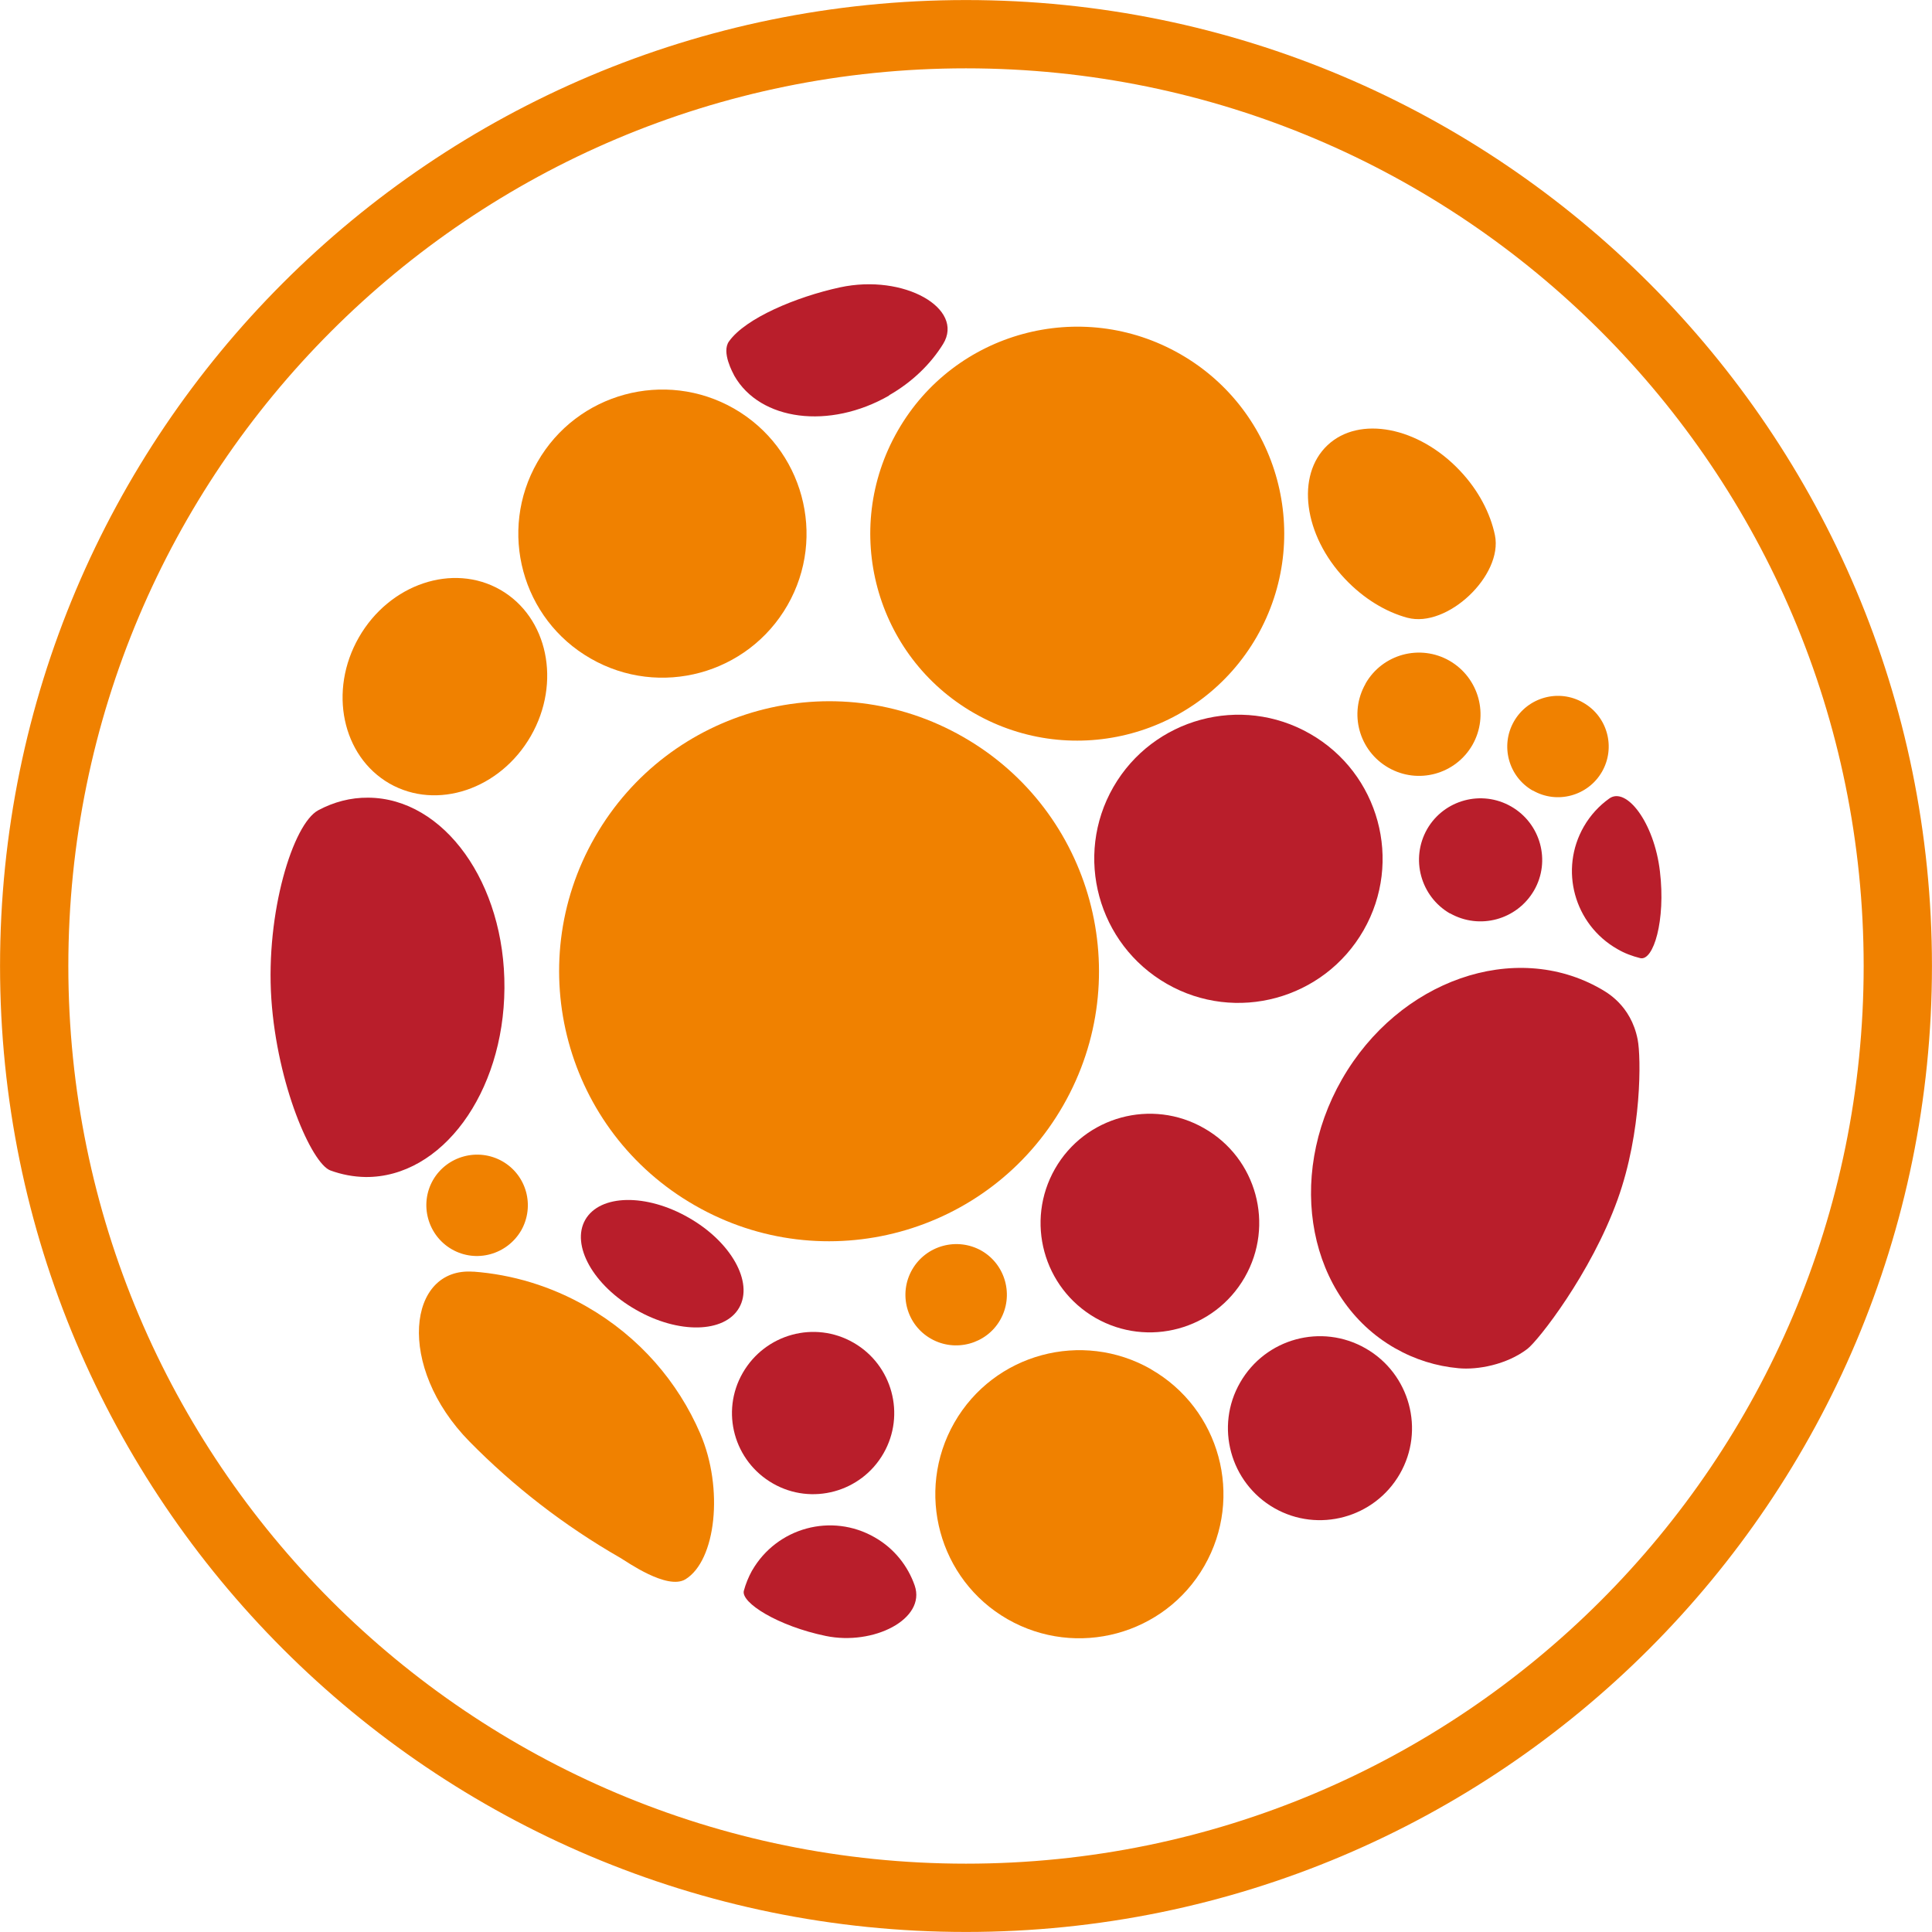
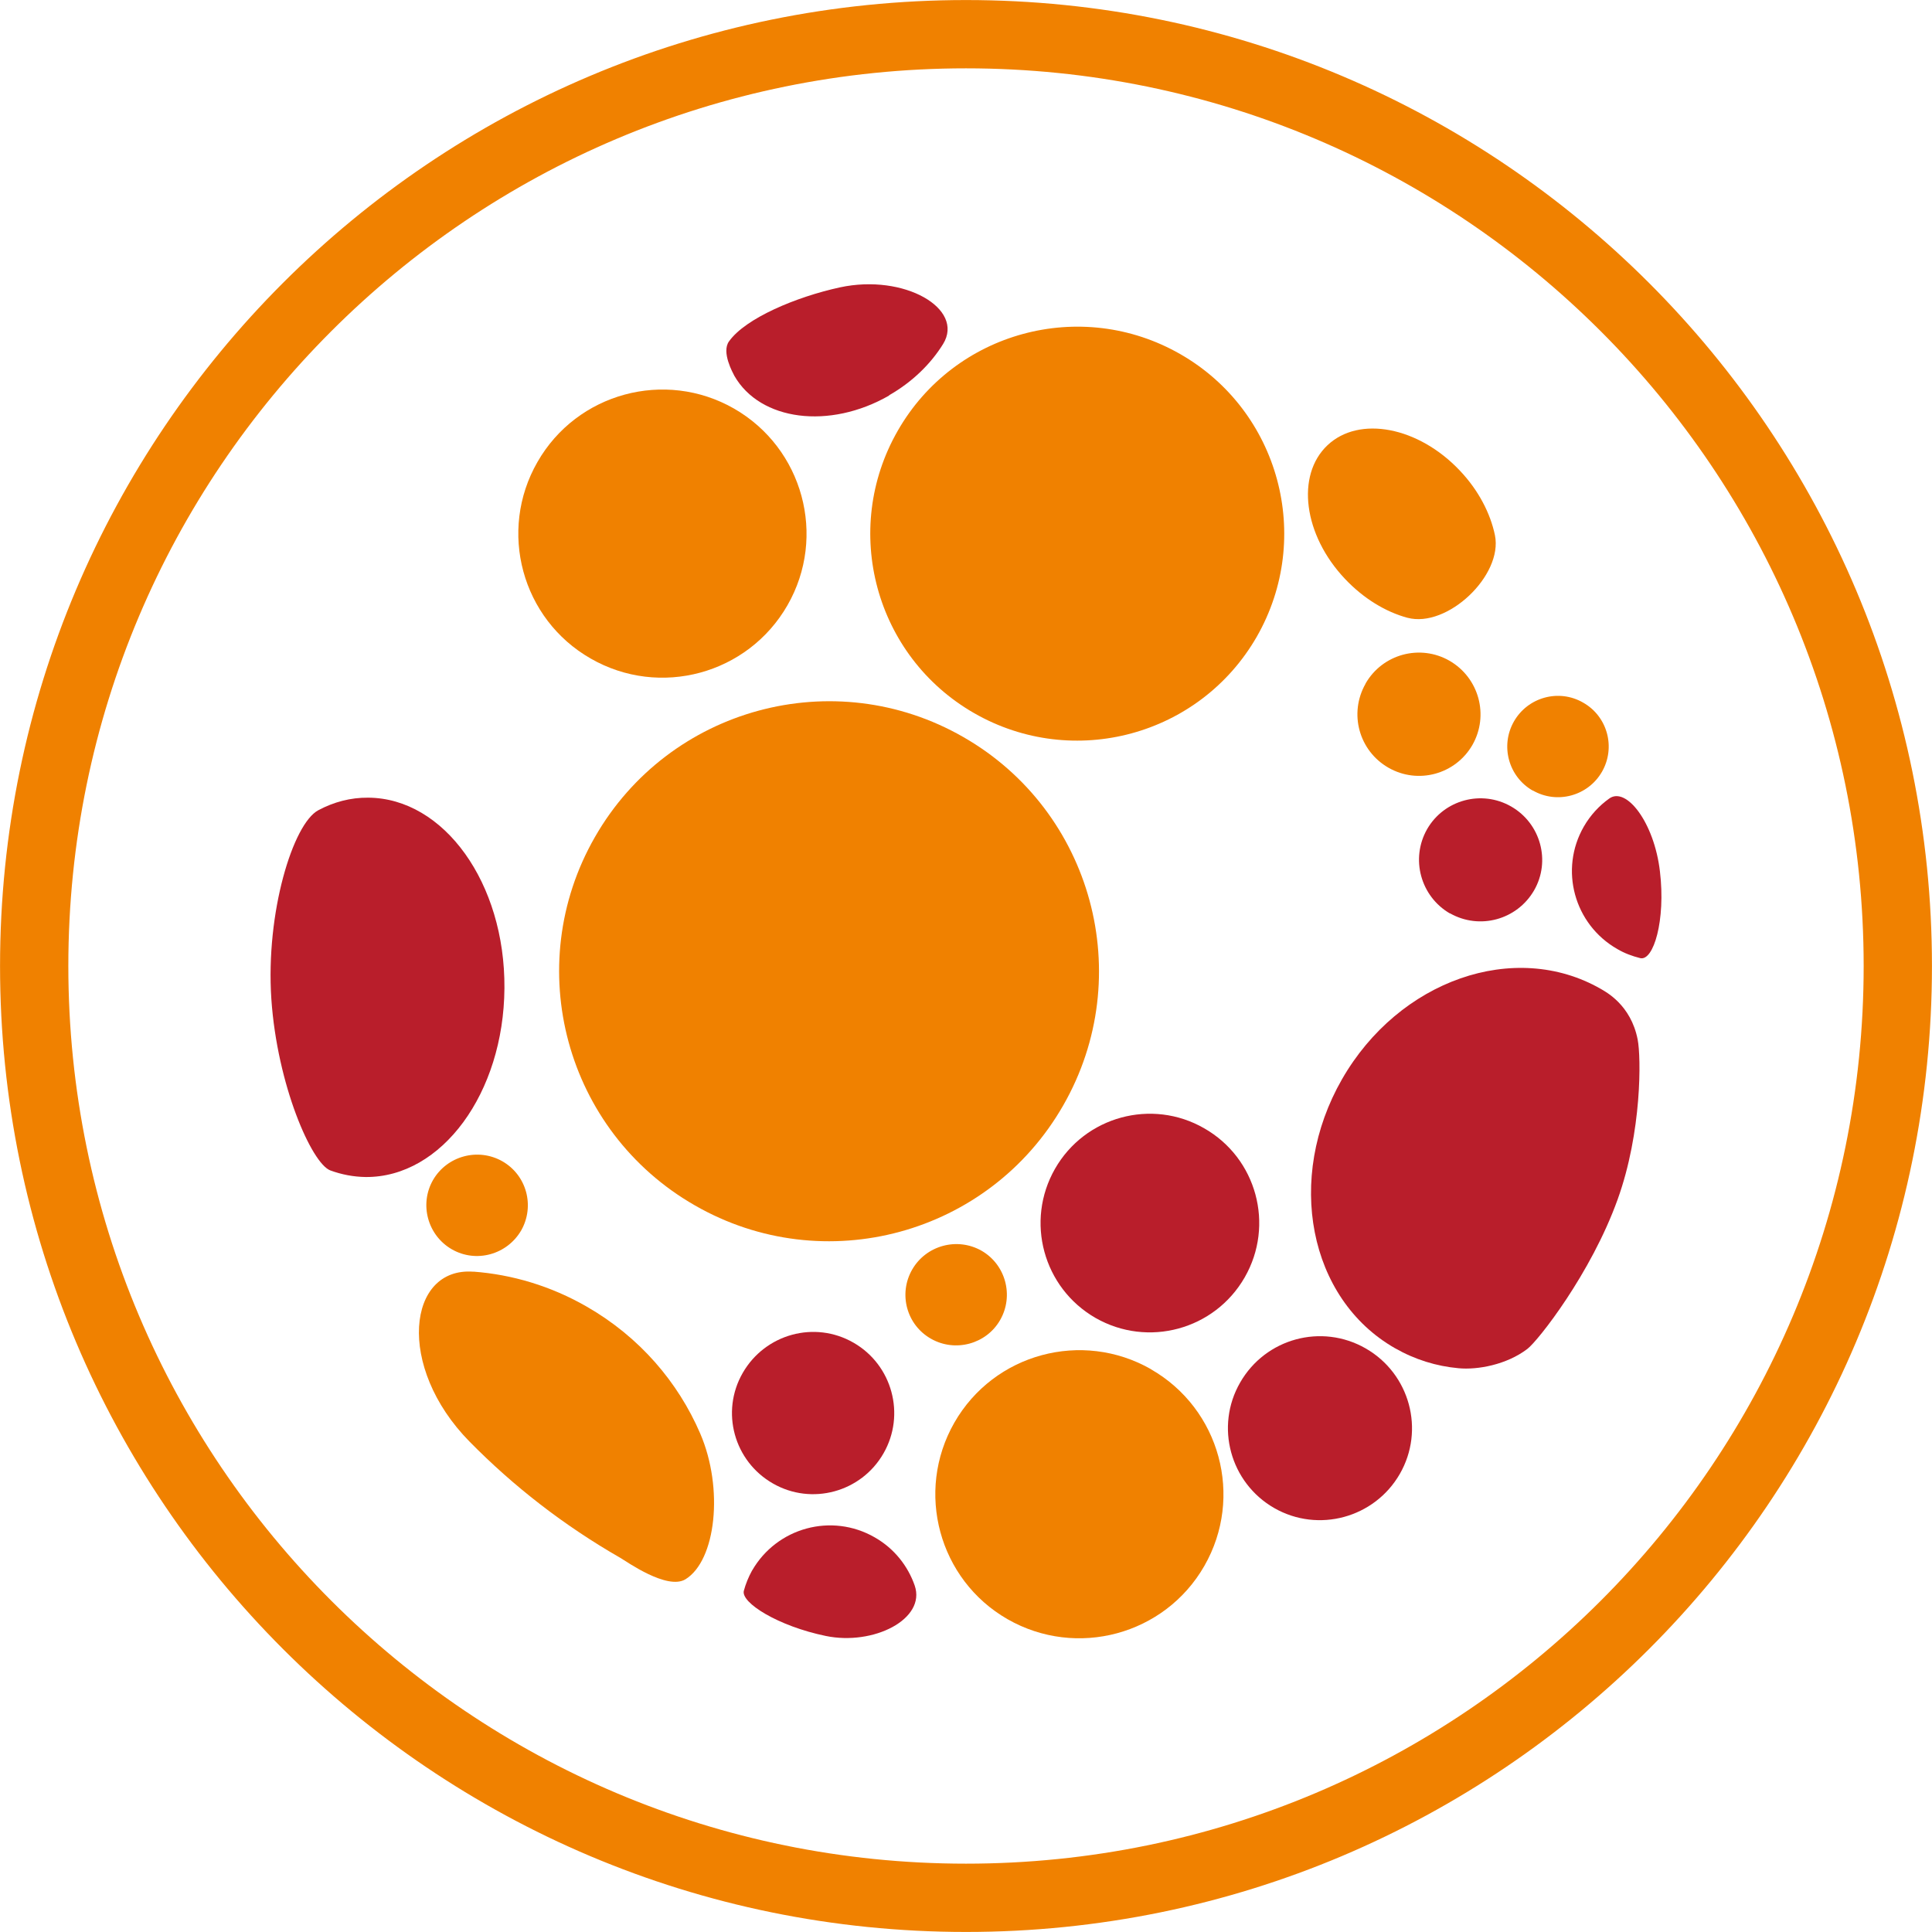
<svg xmlns="http://www.w3.org/2000/svg" id="Logoreinzeichnung" viewBox="0 0 213.6 213.6">
  <defs>
    <style>.cls-1{fill:#f08100;}.cls-2{fill:#b91e2b;}.cls-3{fill:none;stroke:#f08100;stroke-miterlimit:10;stroke-width:7.55px;}</style>
  </defs>
  <path class="cls-3" d="M209.82,106.8c0,56.91-46.13,103.02-103.02,103.02S3.78,163.69,3.78,106.8,49.89,3.78,106.8,3.78s103.02,46.13,103.02,103.02Z" />
  <g>
    <path class="cls-1" d="M76.83,133.27c14.29,8.21,32.53,3.25,40.72-11.06,8.19-14.29,3.25-32.53-11.04-40.72-14.29-8.21-32.55-3.25-40.74,11.06-8.19,14.29-3.25,32.53,11.06,40.72Z" />
    <path class="cls-1" d="M52.34,140.6c-7.28-.56-8.6,10.49-.42,18.79,4.84,4.92,10.41,9.26,16.67,12.85,.63,.36,5.17,3.61,7.2,2.36,3.37-2.08,4.24-10.03,1.63-16.1-2.46-5.71-6.72-10.69-12.55-14.04-3.96-2.28-8.25-3.55-12.53-3.87Z" />
    <path class="cls-1" d="M107.71,78.85c10.96,6.28,24.94,2.5,31.24-8.46,6.28-10.98,2.5-24.96-8.46-31.24-10.96-6.28-24.96-2.5-31.24,8.48-6.28,10.96-2.5,24.94,8.46,31.22Z" />
    <path class="cls-2" d="M55.77,109.24c.08-11.6-6.68-21.01-15.07-21.05-1.94-.02-3.81,.48-5.51,1.39-2.8,1.49-5.83,11.32-5.19,20.87,.65,9.52,4.46,18.18,6.52,18.95,1.25,.46,2.56,.71,3.91,.73,8.41,.06,15.26-9.28,15.34-20.87v-.02Z" />
    <path class="cls-2" d="M154.22,149.05c2.22,1.27,4.6,2,7.04,2.22,2.08,.2,5.31-.38,7.61-2.14,1.17-.89,7.02-8.31,9.97-16.51,2.7-7.49,2.6-15.76,2.22-17.68-.75-3.87-3.55-5.29-4.08-5.61-9.52-5.45-22.32-.97-28.61,9.99-6.28,10.96-3.69,24.26,5.83,29.72l.02,.02Z" />
-     <path class="cls-2" d="M150.75,102.86c4.38-7.63,1.72-17.37-5.91-21.73-7.63-4.38-17.37-1.72-21.75,5.89-4.38,7.63-1.72,17.37,5.91,21.75,7.63,4.38,17.37,1.72,21.75-5.91Z" />
-     <path class="cls-1" d="M55.32,65.21c-5.25-3.01-12.25-.65-15.64,5.25-3.39,5.91-1.86,13.14,3.37,16.16,5.25,3.01,12.25,.65,15.64-5.25,3.39-5.91,1.88-13.14-3.37-16.16Z" />
    <path class="cls-1" d="M127.26,151.38c-7.63-4.36-17.37-1.74-21.75,5.91-4.36,7.63-1.72,17.37,5.89,21.73,7.63,4.36,17.37,1.74,21.75-5.89s1.74-17.37-5.91-21.75h.02Z" />
    <path class="cls-1" d="M87.06,66.92c4.38-7.63,1.72-17.37-5.91-21.75-7.63-4.36-17.37-1.72-21.73,5.91-4.38,7.63-1.74,17.37,5.89,21.73,7.63,4.38,17.37,1.74,21.75-5.89Z" />
    <path class="cls-2" d="M98.3,43.7c2.6-1.49,4.62-3.49,5.97-5.67,2.4-3.91-4.3-7.79-11.4-6.26-4.84,1.05-10.45,3.41-12.27,5.97-.87,1.19,.44,3.51,.59,3.81,2.85,4.98,10.51,5.97,17.11,2.18v-.02Z" />
    <path class="cls-1" d="M155.61,68.3c4.4,1.17,10.57-4.68,9.67-9.12-.5-2.42-1.82-4.98-3.87-7.14-4.58-4.86-11.14-6.13-14.65-2.81s-2.64,9.93,1.94,14.77c2.06,2.18,4.5,3.65,6.9,4.3Z" />
    <path class="cls-2" d="M133.13,124.74c-5.79-3.33-13.18-1.31-16.49,4.48-3.31,5.79-1.31,13.16,4.48,16.49,5.79,3.31,13.16,1.31,16.49-4.48,3.33-5.79,1.33-13.18-4.48-16.49Z" />
    <path class="cls-2" d="M94.37,148.45c-4.3-2.48-9.77-.97-12.25,3.33s-.97,9.77,3.33,12.23c4.28,2.46,9.77,.97,12.23-3.33,2.46-4.28,.97-9.77-3.31-12.23Z" />
    <path class="cls-1" d="M150.97,75.6c-1.86,3.27-.73,7.41,2.54,9.28s7.41,.73,9.28-2.52c1.86-3.27,.73-7.41-2.52-9.3-3.27-1.88-7.43-.75-9.3,2.52v.02Z" />
    <path class="cls-2" d="M160.3,100.97c3.27,1.86,7.41,.73,9.3-2.52,1.88-3.25,.73-7.41-2.52-9.28-3.27-1.88-7.43-.75-9.3,2.5-1.86,3.27-.73,7.43,2.52,9.32v-.02Z" />
    <path class="cls-2" d="M178.8,104.92c.81,.48,1.67,.79,2.54,1.01,1.47,.36,2.83-4.18,2.18-9.59-.63-5.41-3.73-9.42-5.61-8.05-1.11,.79-2.08,1.84-2.8,3.09-2.74,4.76-1.07,10.82,3.69,13.54Z" />
    <path class="cls-2" d="M83.15,173.63c-.4,.73-.71,1.49-.91,2.24-.36,1.31,3.77,3.91,9.06,5,5.27,1.09,11.1-1.86,9.83-5.57-.75-2.16-2.26-4.1-4.42-5.33-4.76-2.74-10.82-1.09-13.56,3.67h0Z" />
    <path class="cls-2" d="M140.88,166.73c4.86,2.78,11.08,1.09,13.88-3.77,2.8-4.86,1.11-11.08-3.77-13.88-4.88-2.8-11.08-1.11-13.88,3.77-2.8,4.86-1.11,11.08,3.77,13.88Z" />
    <path class="cls-1" d="M169.46,87.39c2.68,1.55,6.11,.61,7.65-2.06,1.55-2.7,.61-6.13-2.08-7.65-2.68-1.55-6.11-.61-7.65,2.08-1.53,2.68-.61,6.11,2.08,7.65v-.02Z" />
    <path class="cls-1" d="M100.85,140.36c-1.55,2.7-.61,6.13,2.08,7.65,2.68,1.53,6.13,.59,7.65-2.08,1.53-2.68,.61-6.11-2.06-7.65-2.7-1.53-6.13-.59-7.67,2.08h0Z" />
    <path class="cls-1" d="M55.54,128.39c-2.7-1.53-6.13-.59-7.67,2.08-1.53,2.68-.59,6.11,2.08,7.65,2.7,1.55,6.11,.59,7.67-2.08,1.53-2.7,.61-6.11-2.08-7.65Z" />
-     <path class="cls-2" d="M76.15,134.63c-4.7-2.7-9.81-2.6-11.44,.22-1.61,2.81,.89,7.28,5.59,9.95,4.68,2.7,9.81,2.6,11.42-.22s-.89-7.28-5.57-9.95Z" />
  </g>
</svg>